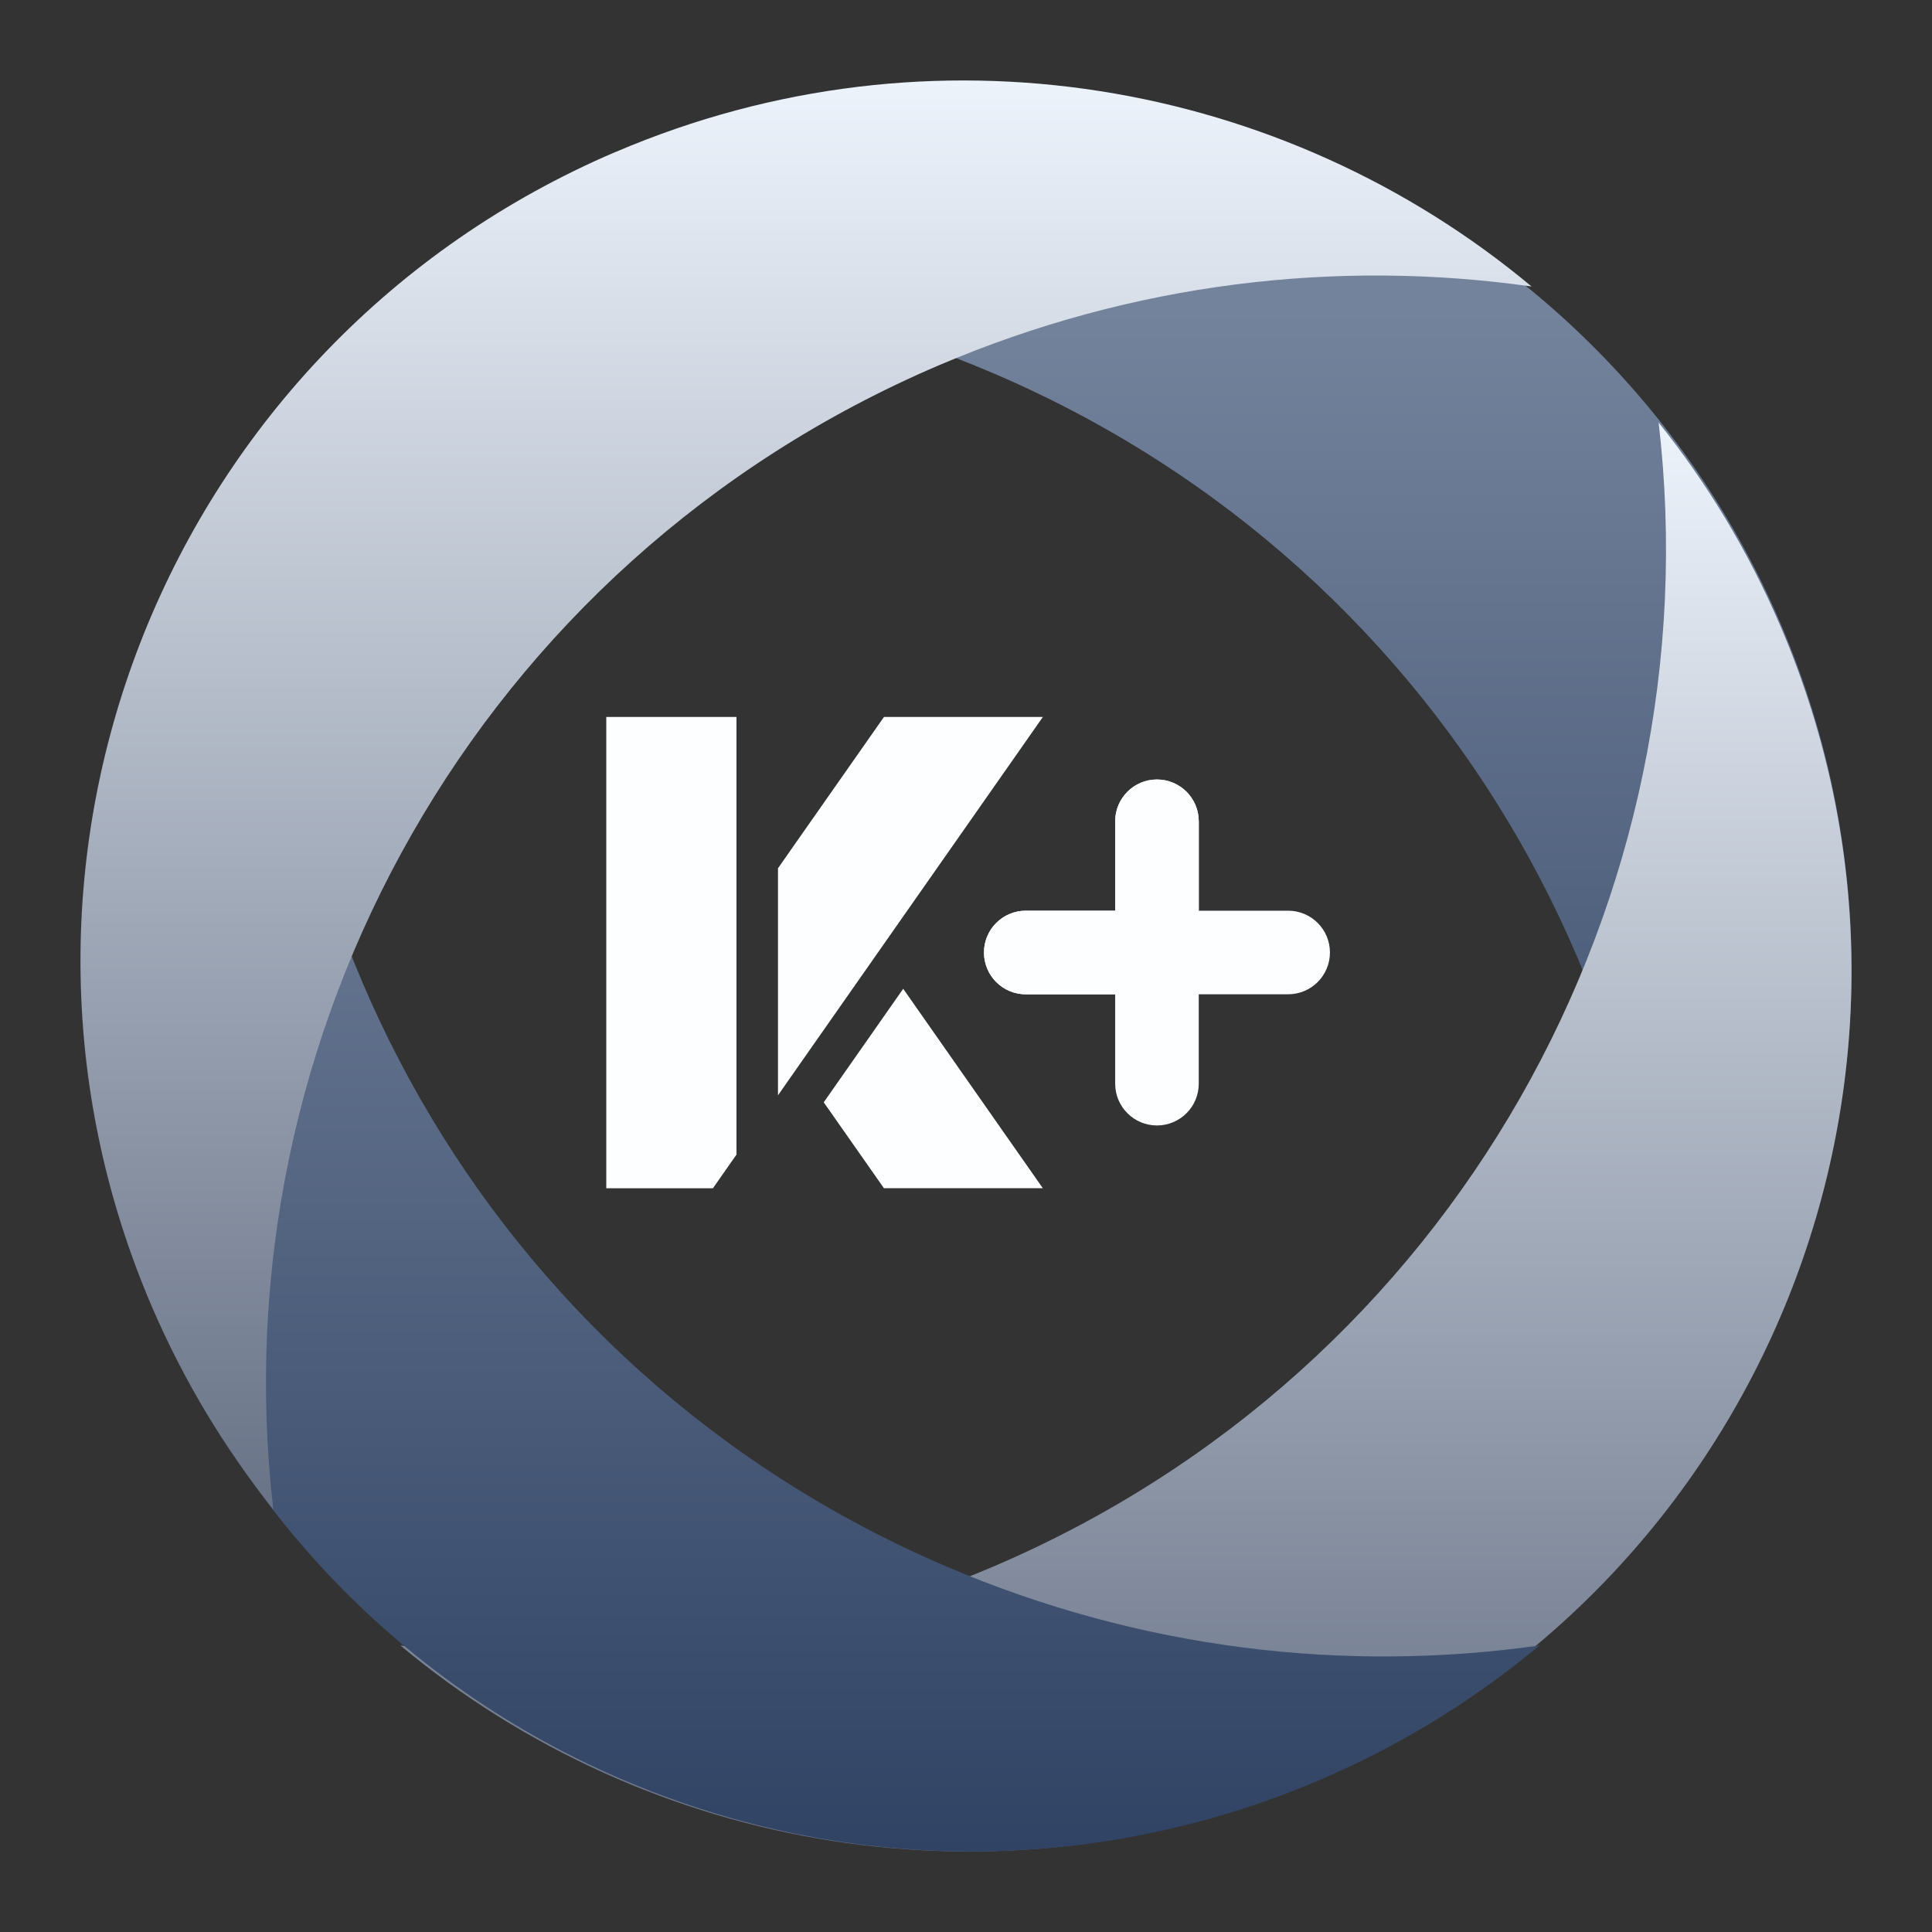
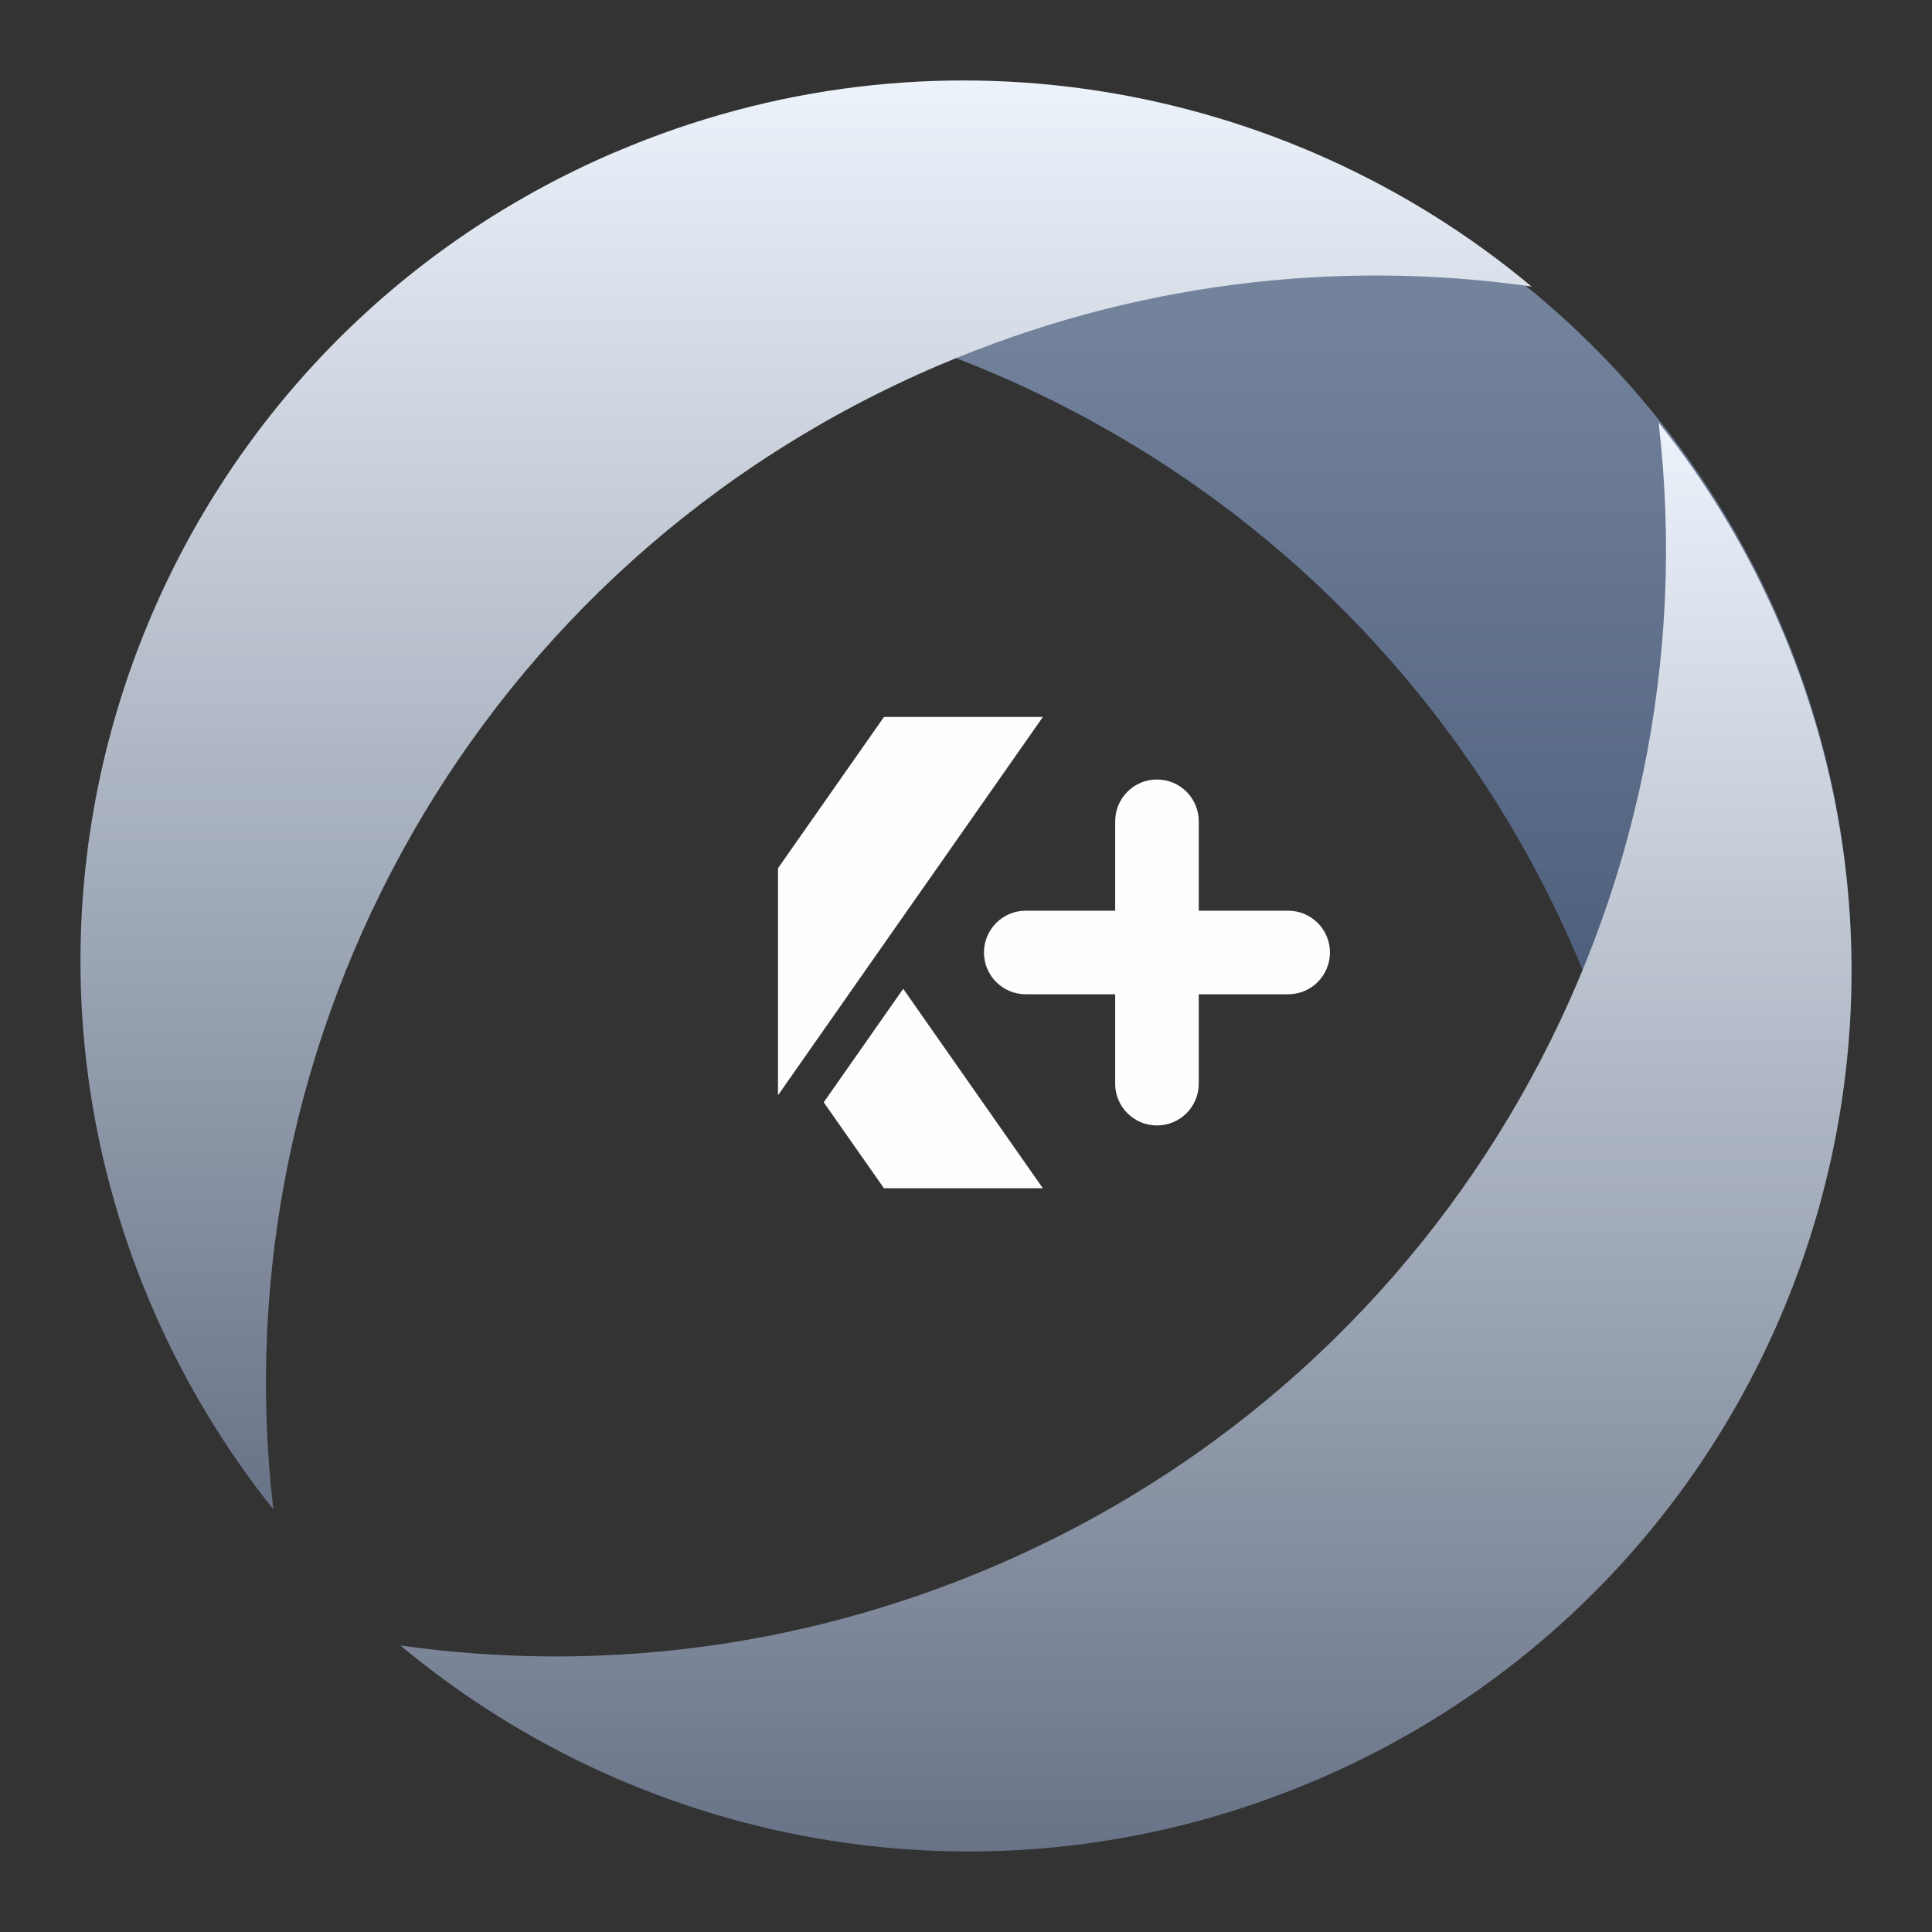
<svg xmlns="http://www.w3.org/2000/svg" width="80" height="80" viewBox="0 0 80 80" fill="none">
  <rect x="0" y="0" width="80" height="80" fill="#333333" stroke="none" />
-   <path d="M25.105 29.688H30.496V47.81L29.521 49.203H25.105V29.688Z" fill="#FDFEFF" />
  <path d="M37.4 40.943L43.181 49.201H36.601L34.109 45.644L37.4 40.943Z" fill="#FDFEFF" />
  <path d="M36.351 39.445L33.06 44.146L32.215 45.354V35.953L33.06 34.745L36.603 29.688H43.183L39.661 34.719L36.351 39.445Z" fill="#FDFEFF" />
  <path d="M53.34 37.71H49.638V34.008C49.638 33.051 48.861 32.277 47.907 32.277C46.951 32.277 46.177 33.053 46.177 34.008V37.71H42.475C41.518 37.71 40.744 38.486 40.744 39.44C40.744 40.397 41.52 41.171 42.475 41.171H46.177V44.873C46.177 45.829 46.953 46.603 47.907 46.603C48.864 46.603 49.638 45.827 49.638 44.873V41.171H53.34C54.296 41.171 55.07 40.395 55.07 39.44C55.07 38.484 54.294 37.71 53.34 37.71Z" fill="#FDFEFF" />
-   <path d="M49.64 34.008V37.71L46.177 41.173H42.475C41.518 41.173 40.744 40.397 40.744 39.443C40.744 38.486 41.52 37.71 42.475 37.71H46.177V34.008C46.177 33.051 46.953 32.277 47.907 32.277C48.864 32.277 49.638 33.053 49.638 34.008H49.64Z" fill="#FDFEFF" />
  <path d="M54.503 6.617C41.392 1.014 26.816 3.644 16.58 12.189C24.637 11.048 33.097 12.025 41.125 15.453C60.263 23.632 70.97 43.219 68.681 62.826C70.676 60.332 72.374 57.535 73.698 54.463C81.658 35.969 73.065 14.549 54.505 6.617H54.503Z" fill="url(#paint0_linear_4805_126181)" />
  <path d="M54.503 73.707C41.392 79.311 26.816 76.681 16.58 68.135C24.637 69.277 33.097 68.299 41.125 64.871C60.263 56.694 70.97 37.108 68.681 17.498C70.676 19.992 72.374 22.789 73.698 25.863C81.658 44.357 73.065 65.778 54.505 73.709L54.503 73.707Z" fill="url(#paint1_linear_4805_126181)" />
-   <path d="M25.823 73.707C38.934 79.311 53.509 76.681 63.746 68.135C55.689 69.277 47.226 68.299 39.201 64.871C20.063 56.694 9.356 37.108 11.644 17.498C9.65 19.992 7.952 22.789 6.628 25.863C-1.332 44.357 7.261 65.778 25.821 73.709L25.823 73.707Z" fill="url(#paint2_linear_4805_126181)" />
  <path d="M25.497 6.291C38.608 0.687 53.183 3.317 63.419 11.863C55.362 10.722 46.9 11.699 38.874 15.127C19.736 23.306 9.03 42.89 11.318 62.5C9.324 60.004 7.626 57.209 6.302 54.135C-1.658 35.641 6.934 14.22 25.494 6.289L25.497 6.291Z" fill="url(#paint3_linear_4805_126181)" />
  <defs>
    <linearGradient id="paint0_linear_4805_126181" x1="46.624" y1="3.658" x2="46.624" y2="62.826" gradientUnits="userSpaceOnUse">
      <stop offset="0.155" stop-color="#74839C" />
      <stop offset="1" stop-color="#304364" />
    </linearGradient>
    <linearGradient id="paint1_linear_4805_126181" x1="46.624" y1="17.498" x2="46.624" y2="76.666" gradientUnits="userSpaceOnUse">
      <stop stop-color="#EDF3FB" />
      <stop offset="1" stop-color="#687387" />
    </linearGradient>
    <linearGradient id="paint2_linear_4805_126181" x1="33.702" y1="17.498" x2="33.702" y2="76.666" gradientUnits="userSpaceOnUse">
      <stop offset="0.155" stop-color="#74839C" />
      <stop offset="1" stop-color="#304364" />
    </linearGradient>
    <linearGradient id="paint3_linear_4805_126181" x1="33.376" y1="3.332" x2="33.376" y2="62.5" gradientUnits="userSpaceOnUse">
      <stop stop-color="#EDF3FB" />
      <stop offset="1" stop-color="#687387" />
    </linearGradient>
  </defs>
</svg>